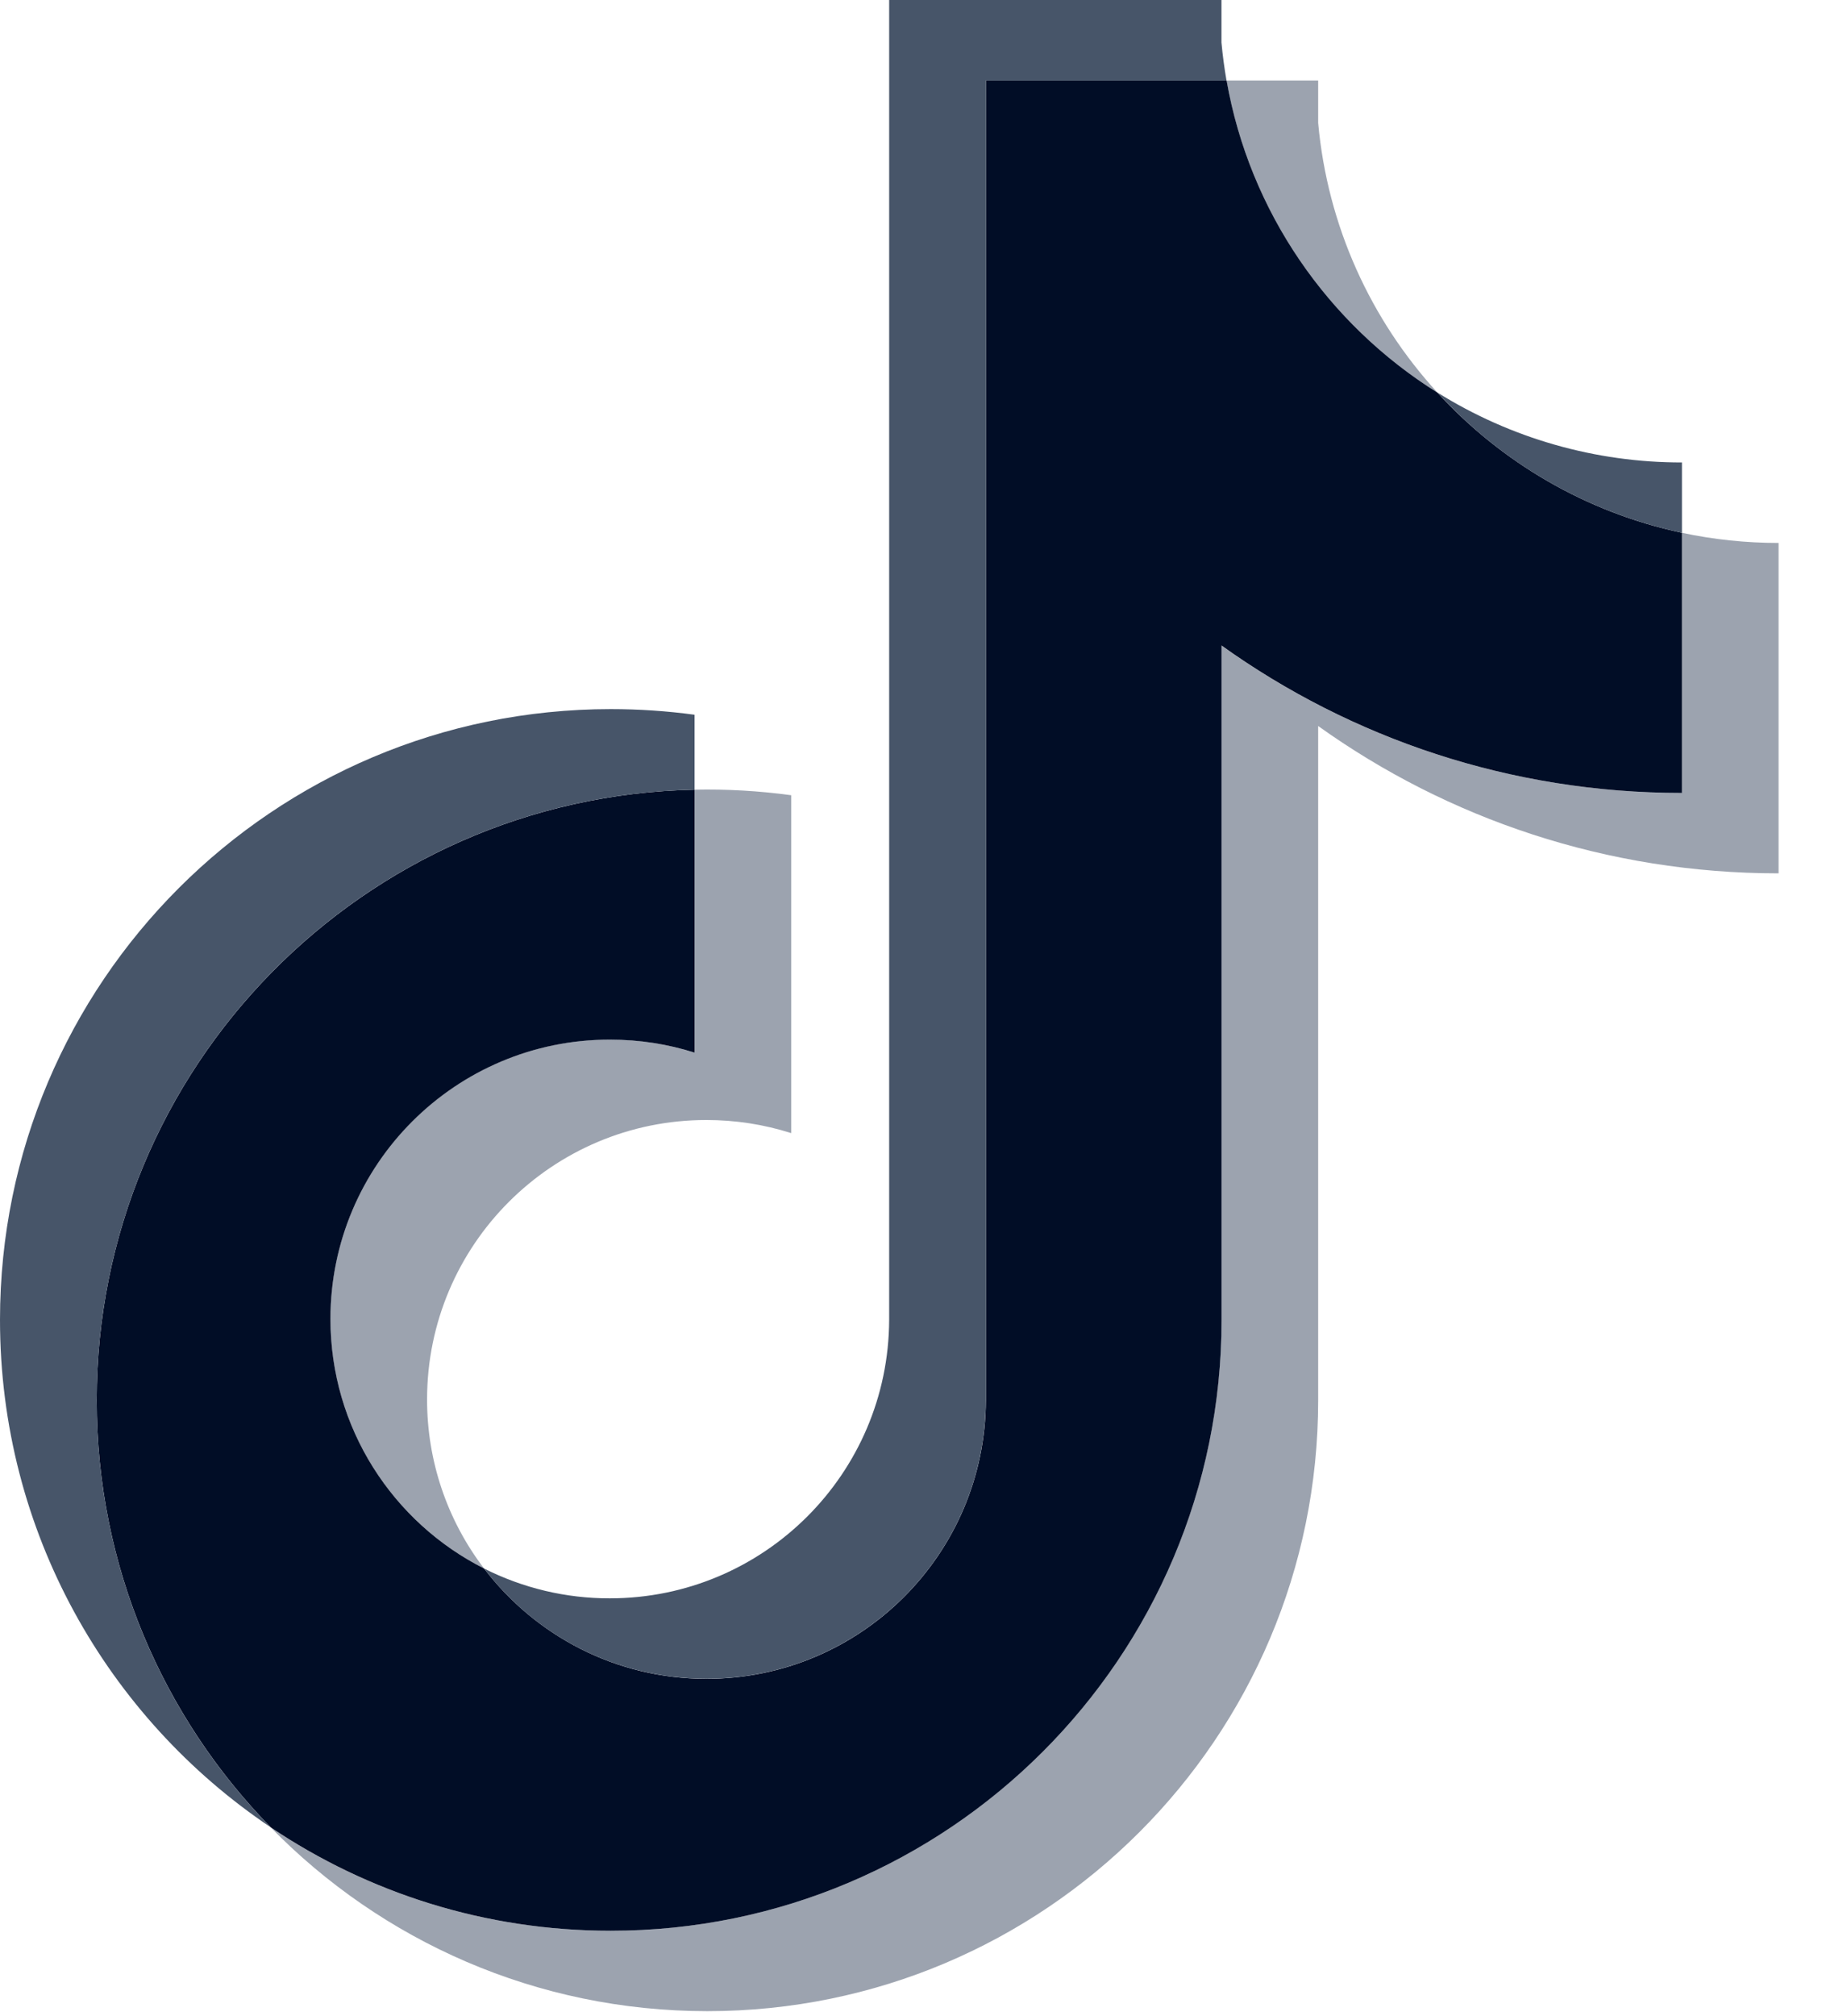
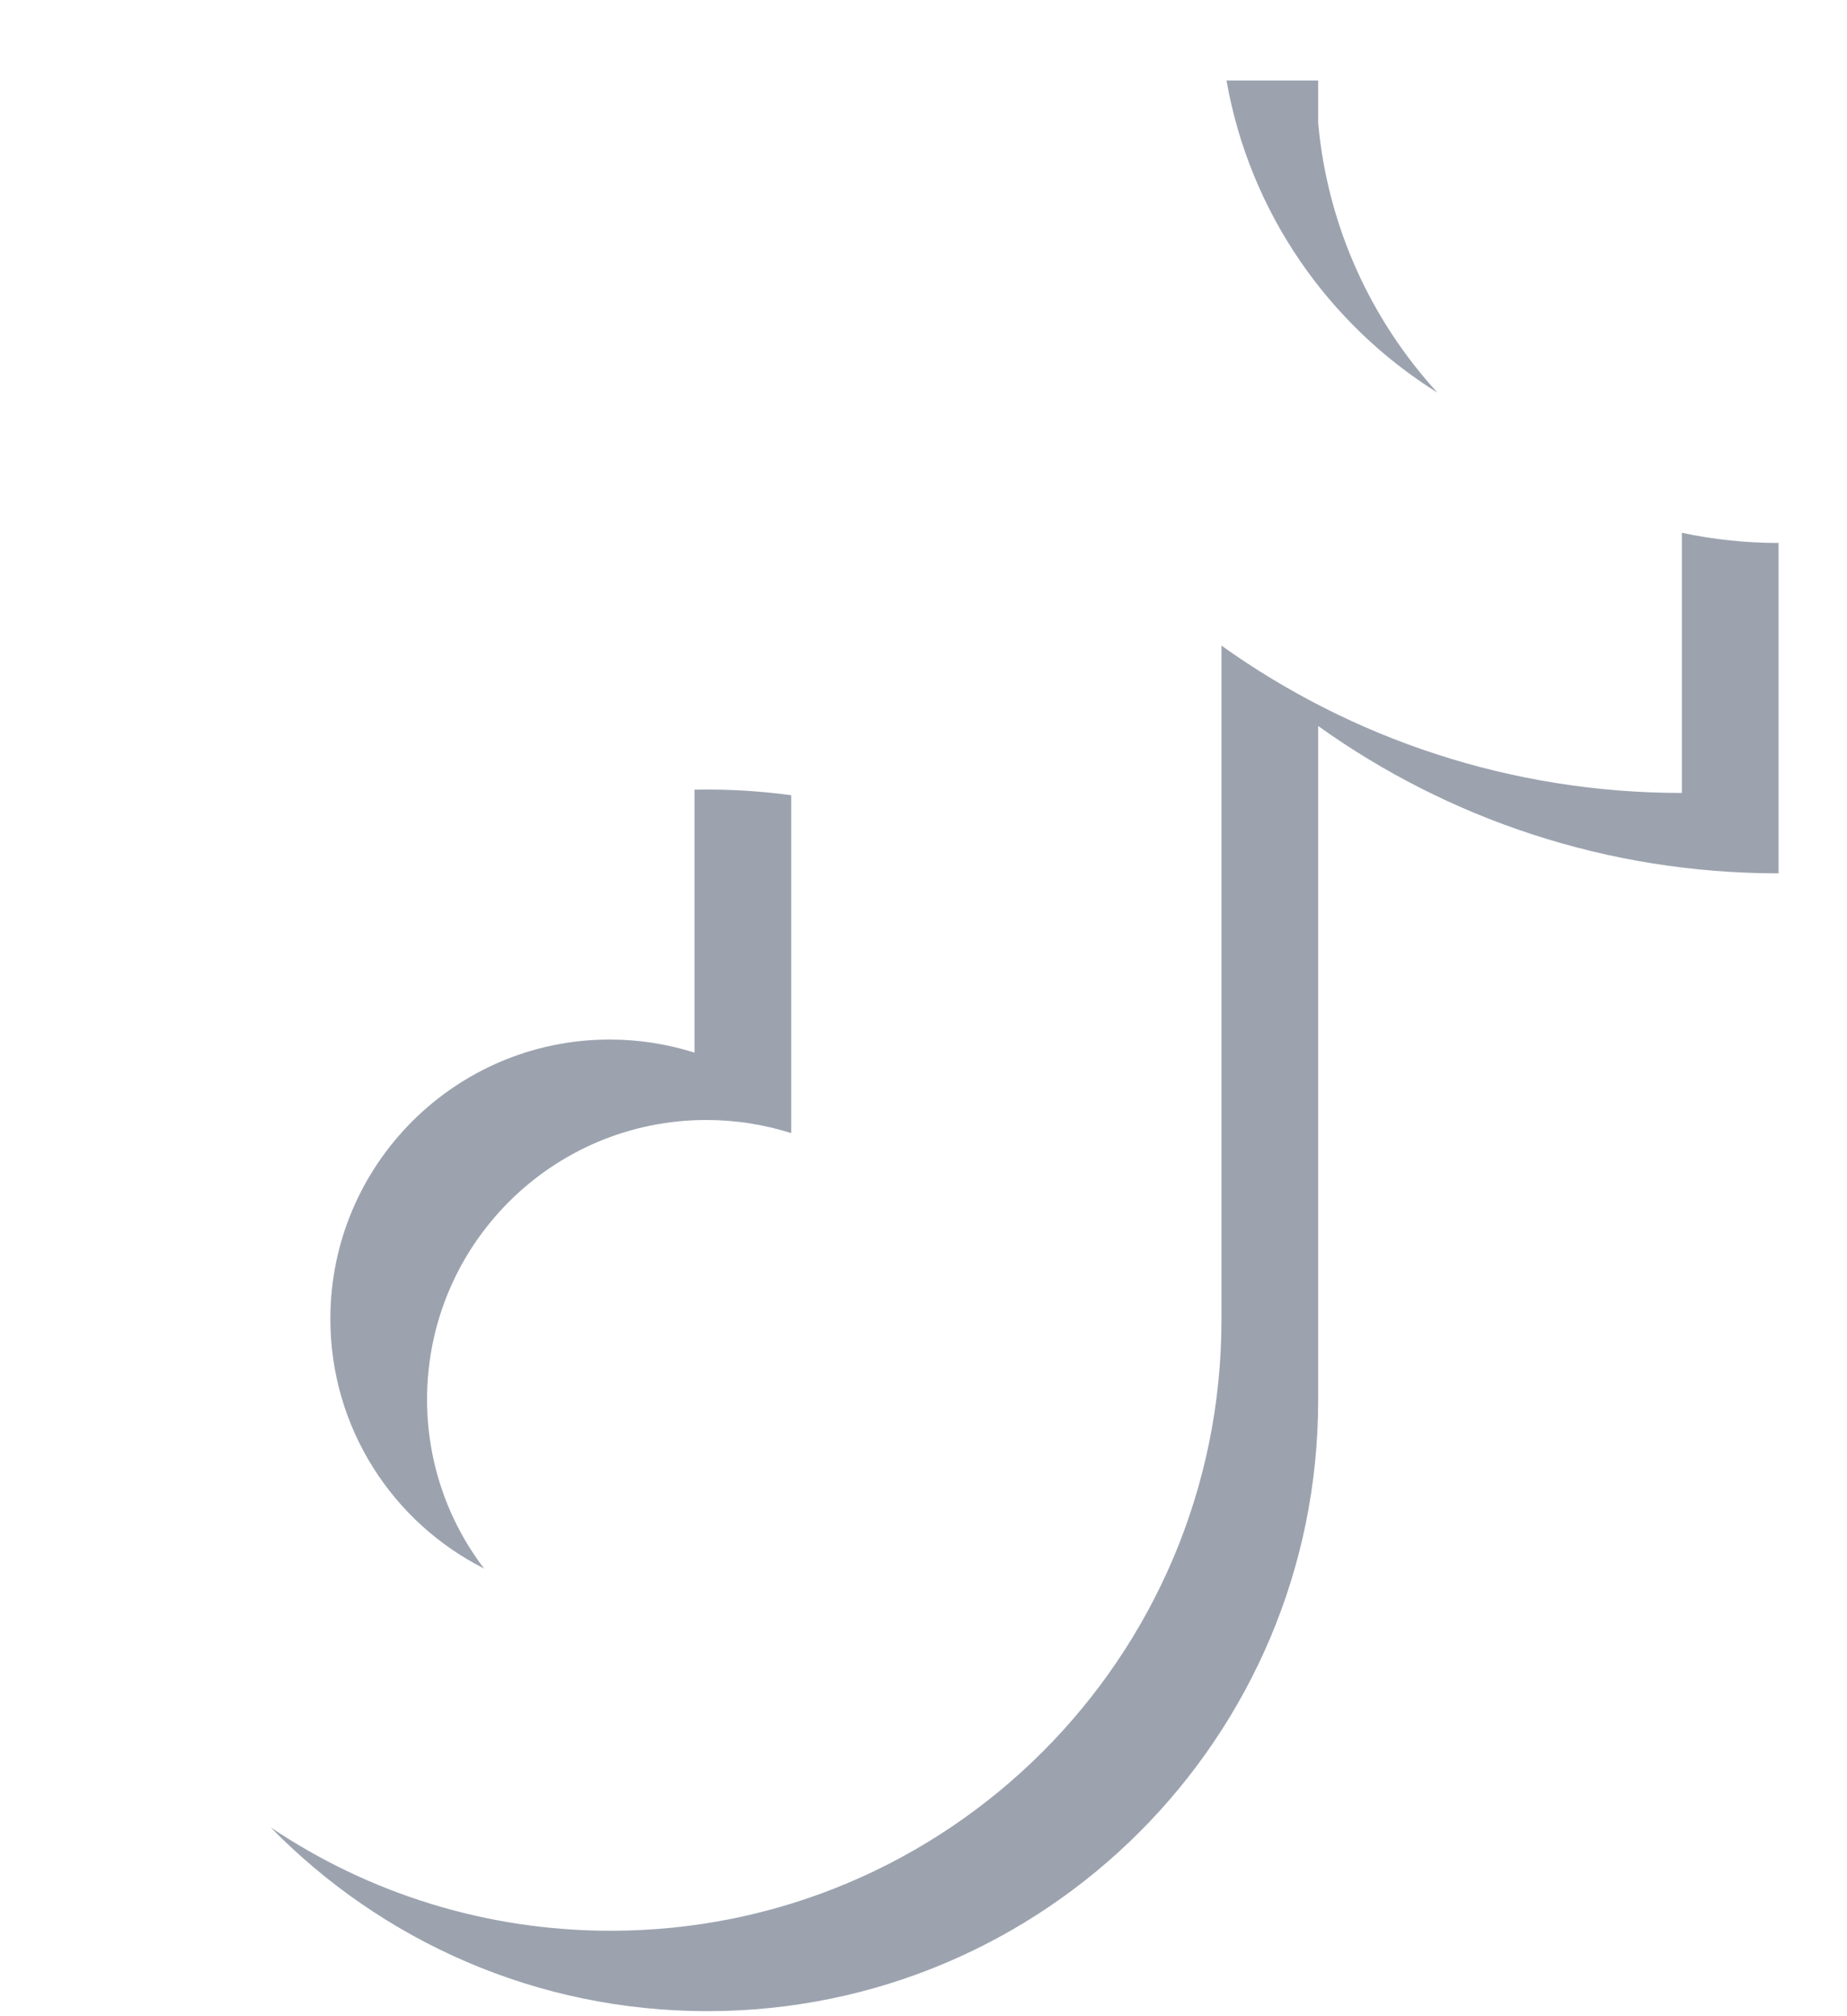
<svg xmlns="http://www.w3.org/2000/svg" width="22" height="24" viewBox="0 0 22 24" fill="none">
  <g clip-path="url(#clip0_515_2605)">
    <path d="M15.701 8.642C17.246 9.747 19.14 10.396 21.185 10.396V6.463C20.798 6.463 20.412 6.423 20.033 6.342V9.439C17.988 9.439 16.095 8.789 14.549 7.685V15.712C14.549 19.727 11.292 22.983 7.274 22.983C5.775 22.983 4.382 22.53 3.225 21.753C4.546 23.103 6.388 23.94 8.426 23.94C12.444 23.94 15.701 20.685 15.701 16.669V8.642H15.701ZM17.122 4.674C16.331 3.811 15.813 2.696 15.701 1.464V0.958H14.609C14.884 2.524 15.821 3.863 17.122 4.674ZM5.766 18.671C5.324 18.093 5.086 17.385 5.087 16.658C5.087 14.821 6.577 13.332 8.414 13.332C8.757 13.332 9.097 13.384 9.424 13.488V9.466C9.042 9.414 8.657 9.392 8.273 9.4V12.53C7.946 12.427 7.605 12.374 7.263 12.374C5.425 12.374 3.935 13.864 3.935 15.7C3.935 16.999 4.68 18.124 5.766 18.671Z" fill="#9CA3AF" />
-     <path d="M14.55 7.684C16.096 8.789 17.989 9.439 20.034 9.439V6.342C18.893 6.099 17.882 5.503 17.122 4.674C15.822 3.862 14.885 2.524 14.61 0.958H11.743V16.669C11.736 18.501 10.249 19.984 8.415 19.984C7.335 19.984 6.375 19.469 5.766 18.671C4.681 18.124 3.936 16.999 3.936 15.7C3.936 13.864 5.426 12.375 7.264 12.375C7.616 12.375 7.955 12.429 8.273 12.53V9.4C4.327 9.482 1.152 12.705 1.152 16.669C1.152 18.648 1.943 20.442 3.226 21.753C4.383 22.53 5.776 22.983 7.275 22.983C11.293 22.983 14.55 19.727 14.55 15.712L14.55 7.684Z" fill="#010D26" />
-     <path d="M20.034 6.342V5.505C19.004 5.506 17.995 5.218 17.122 4.673C17.895 5.519 18.913 6.103 20.034 6.342M14.609 0.958C14.583 0.808 14.563 0.657 14.549 0.506V0H10.591V15.711C10.584 17.543 9.097 19.026 7.263 19.026C6.743 19.027 6.23 18.905 5.766 18.671C6.374 19.469 7.334 19.983 8.415 19.983C10.249 19.983 11.736 18.5 11.742 16.669V0.958L14.609 0.958ZM8.273 9.4V8.508C7.942 8.463 7.609 8.441 7.275 8.441C3.257 8.441 0 11.696 0 15.711C0 18.229 1.28 20.447 3.225 21.752C1.942 20.442 1.152 18.648 1.152 16.669C1.152 12.705 4.326 9.481 8.273 9.4Z" fill="#475569" />
  </g>
  <defs>
    <clipPath id="clip0_515_2605">
      <rect width="21.186" height="24" fill="white" />
    </clipPath>
  </defs>
</svg>